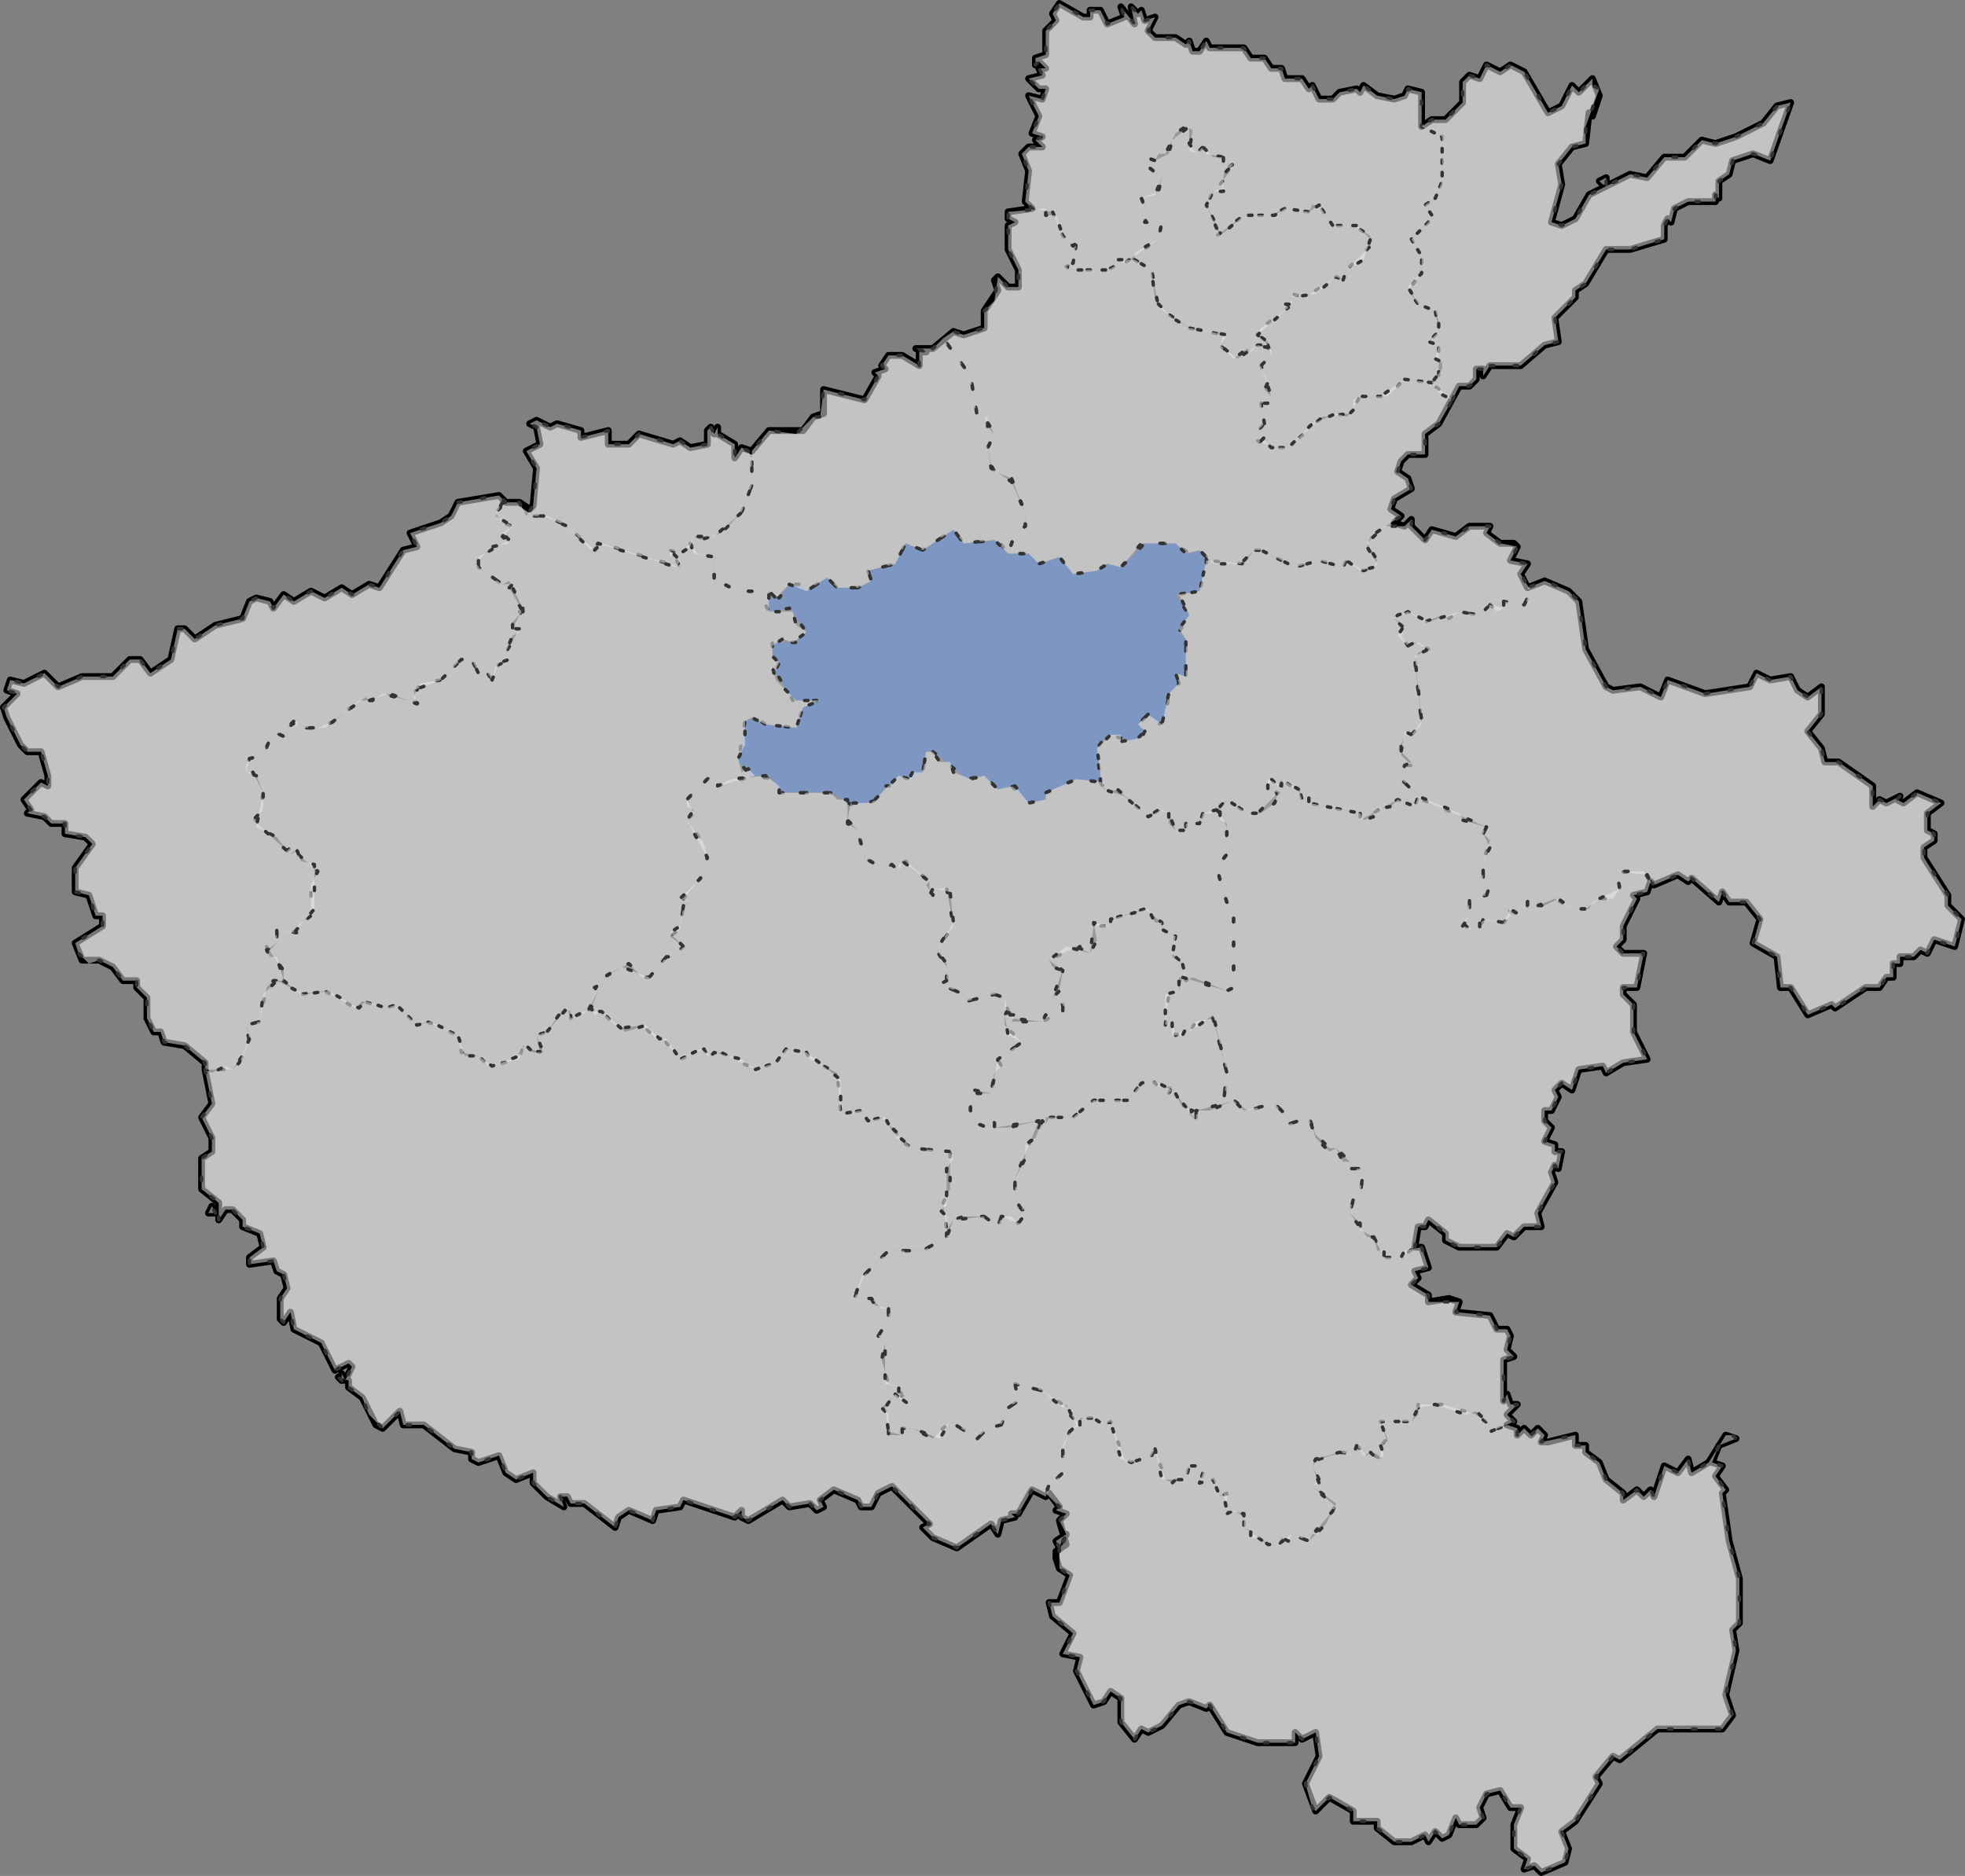
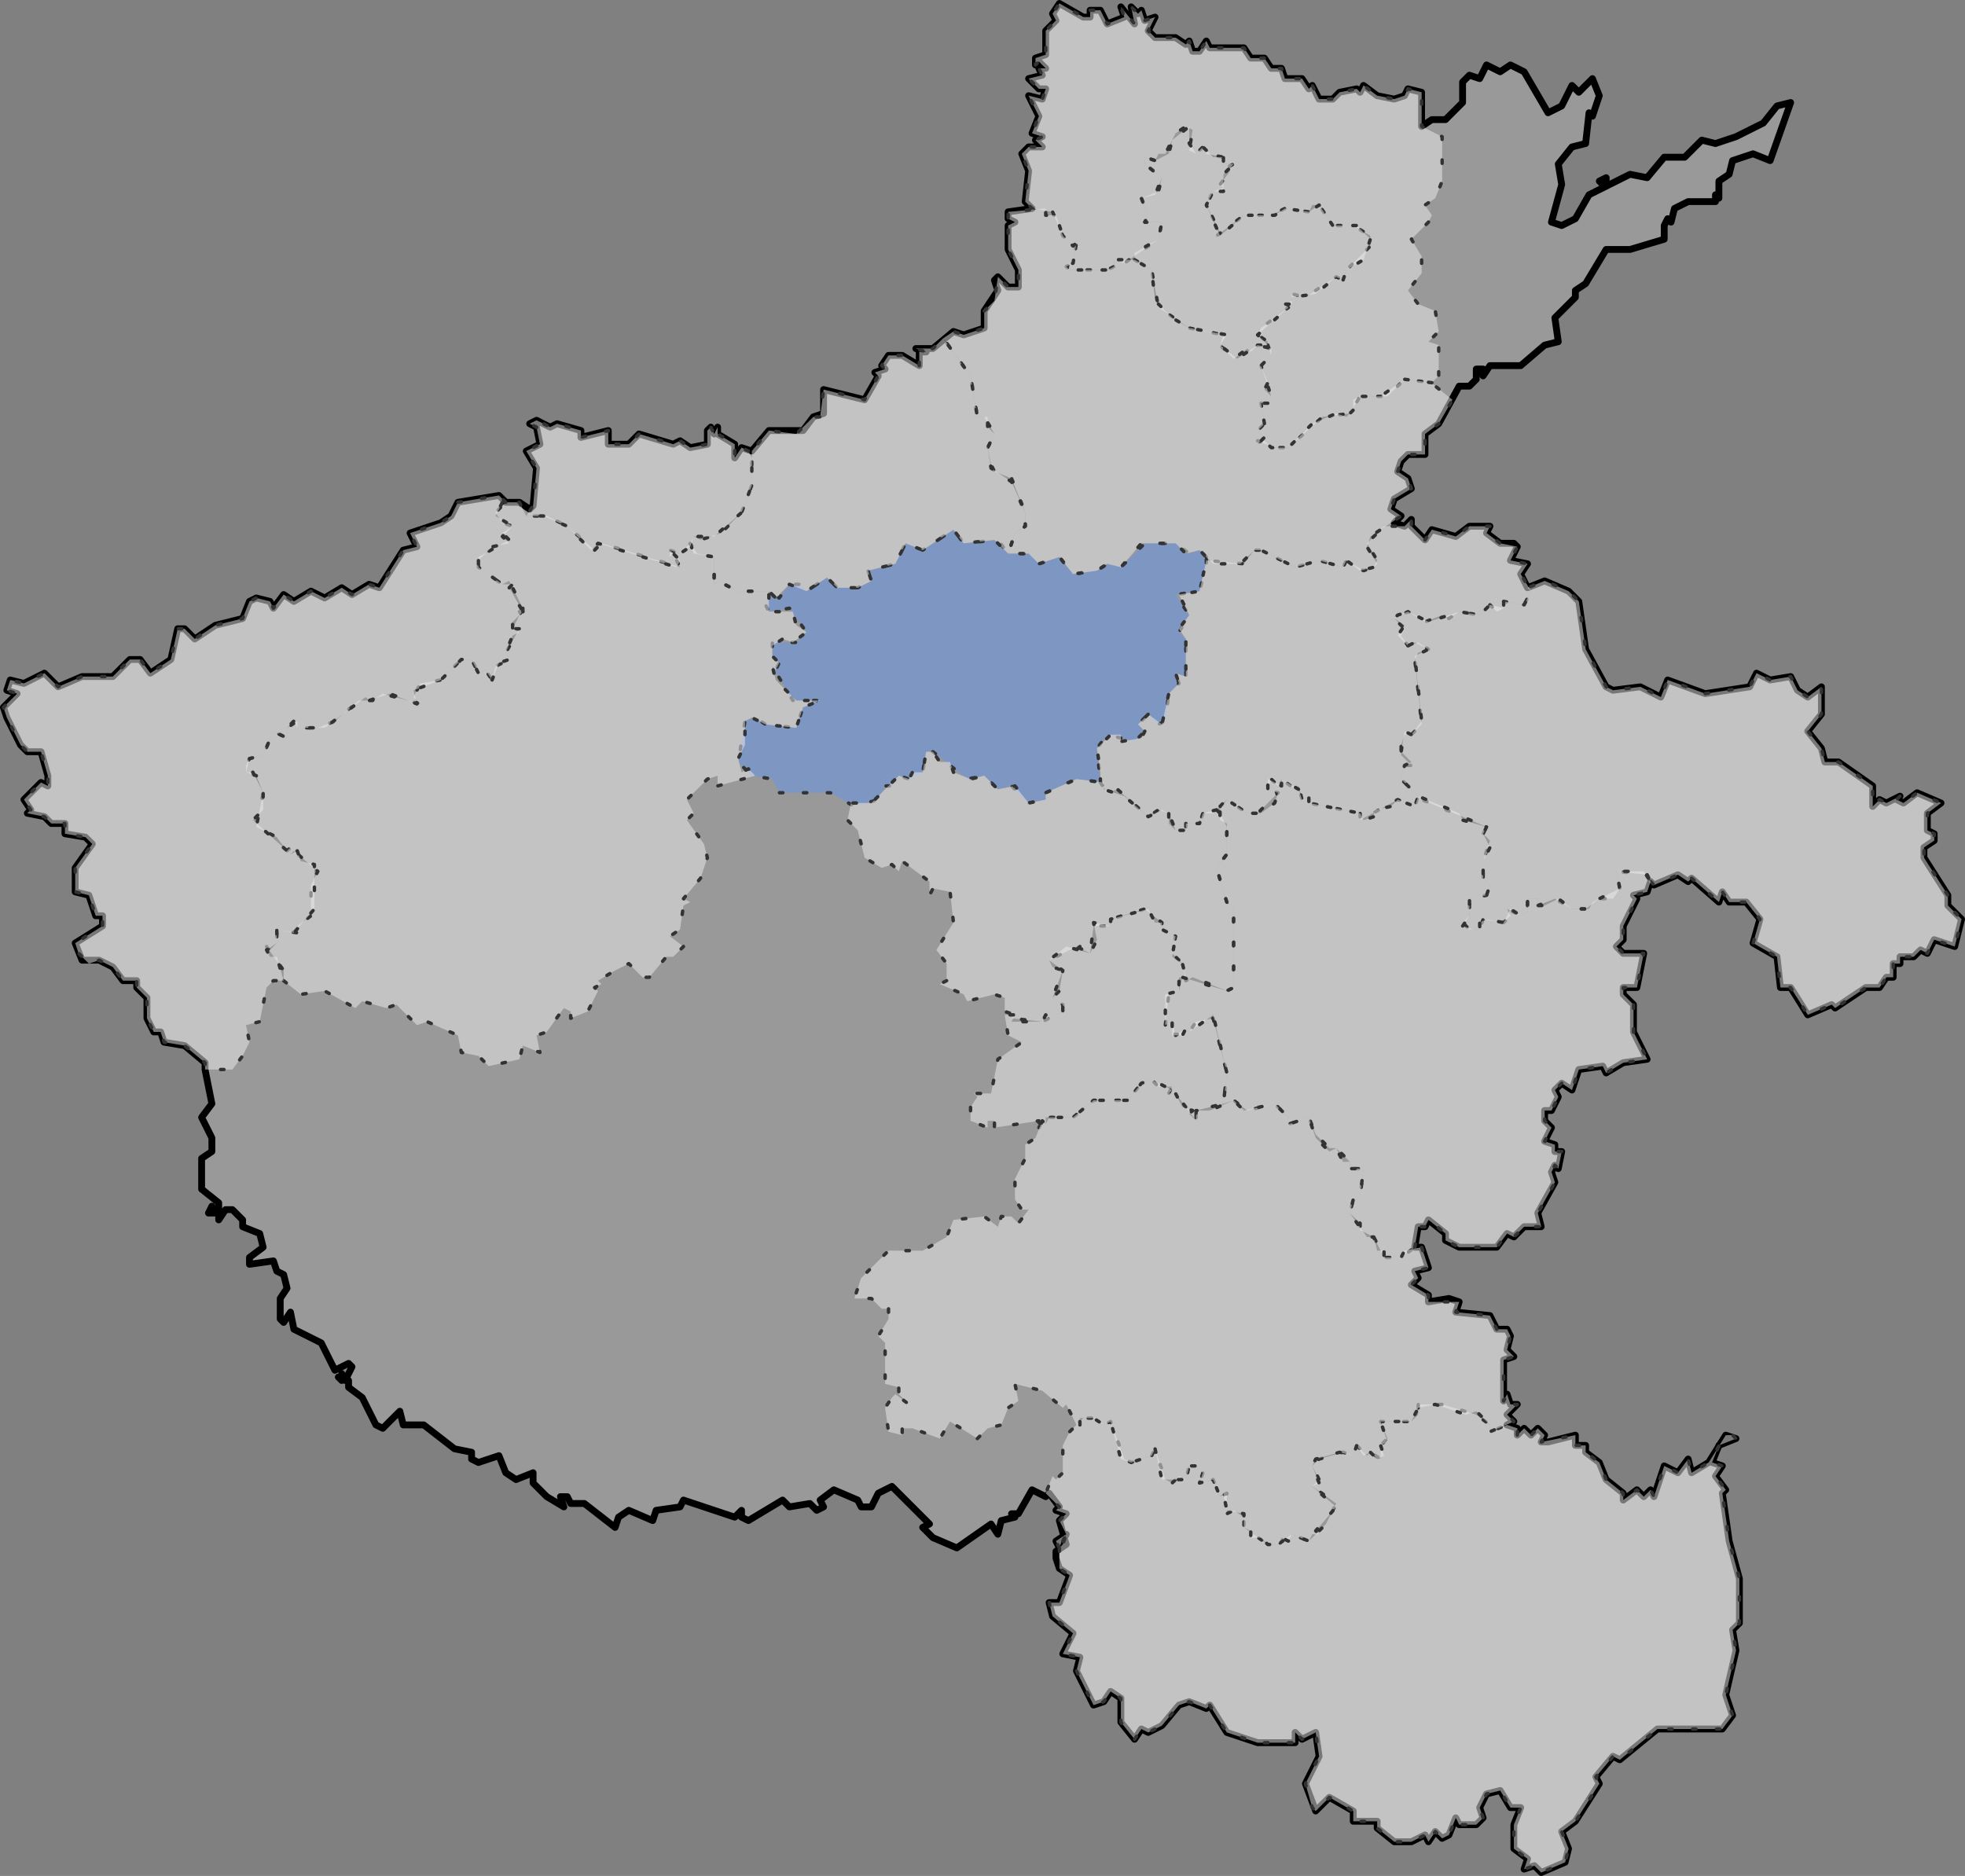
<svg xmlns="http://www.w3.org/2000/svg" xmlns:ns1="http://sodipodi.sourceforge.net/DTD/sodipodi-0.dtd" xmlns:ns2="http://www.inkscape.org/namespaces/inkscape" pointer-events="none" class="leaflet-zoom-animated" width="575" height="549" viewBox="-121 -76 575 549" version="1.1" id="svg1" ns1:docname="河南省.svg" ns2:version="1.4 (86a8ad7, 2024-10-11)">
  <rect x="-121" y="-76" width="575" height="549" fill="#808080" stroke="none" />
  <defs id="defs1" />
  <ns1:namedview id="namedview1" pagecolor="#ffffff" bordercolor="#000000" borderopacity="0.25" ns2:showpageshadow="2" ns2:pageopacity="0.0" ns2:pagecheckerboard="0" ns2:deskcolor="#d1d1d1" ns2:zoom="0.8956044" ns2:cx="238.3865" ns2:cy="224.98773" ns2:window-width="1920" ns2:window-height="1017" ns2:window-x="-8" ns2:window-y="-8" ns2:window-maximized="1" ns2:current-layer="svg1" />
  <g id="g1" transform="translate(-490,-230)">
    <path class="leaflet-interactive" stroke="#000000" stroke-opacity="1" stroke-width="2" stroke-linecap="round" stroke-linejoin="round" fill="#ffffff" fill-opacity="0.2" fill-rule="evenodd" d="m 429,467 2,10 -3,4 3,6 v 4 l -3,2 v 9 l 5,4 v 5 l 2,-3 h 2 l 3,3 v 2 l 5,2 1,4 -4,3 v 2 l 7,-1 1,3 2,1 1,4 -2,3 v 6 l 1,1 2,-3 1,5 8,4 4,8 4,-2 1,1 -2,4 -1,-2 v 2 l -1,-1 3,1 v 2 l 4,3 4,8 2,1 5,-5 1,4 h 6 l 9,7 5,1 v 2 l 2,1 6,-2 2,5 3,2 5,-2 v 3 l 4,4 5,3 -1,-3 h 2 l 1,2 h 4 l 9,7 1,-3 3,-2 7,3 1,-3 7,-1 1,-2 15,5 2,-2 v 2 l 2,1 10,-6 2,2 6,-1 2,2 2,-1 -1,-2 4,-3 7,3 1,2 h 3 l 2,-4 4,-2 11,11 -2,1 3,3 7,3 10,-7 2,3 1,-4 4,-1 -1,-1 h 2 l 4,-7 4,2 1,-1 3,4 -1,1 3,1 -2,2 2,7 -3,2 v 2 l 1,3 3,2 -3,8 h -3 l 1,4 6,5 -3,6 5,1 -1,4 5,10 3,-1 2,-3 3,2 v 7 l 4,5 2,-3 2,1 4,-2 5,-6 3,-1 5,2 1,-1 5,8 9,3 h 11 v -3 l 2,2 4,-2 1,7 -4,8 3,8 4,-4 7,4 v 3 h 7 v 2 l 5,4 h 5 l 4,-2 1,2 2,-3 2,2 2,-1 2,-5 1,2 h 5 l 2,-2 -1,-3 2,-4 4,-1 3,5 h 3 l -2,5 v 7 l 4,3 -1,3 3,-1 2,2 7,-3 1,-4 -2,-5 4,-3 7,-11 -1,-2 5,-6 2,1 11,-9 h 19 l 3,-4 -2,-6 3,-13 -1,-6 2,-2 v -13 l -3,-11 -2,-14 1,-1 -3,-4 2,-3 -3,-1 2,-5 5,-2 -3,-1 -5,8 -5,3 -1,-4 -3,4 -4,-2 -3,9 -1,-2 -2,2 -2,-2 -4,3 v -2 l -5,-4 -2,-5 -4,-3 v -2 h -3 v -3 l -8,2 h -2 l 1,-2 -2,-2 -2,2 -2,-2 -2,2 v -2 l -3,-1 2,-1 -2,-2 3,-3 h -2 l -1,-3 -1,2 v -12 l 3,-1 -2,-2 1,-4 -1,-2 h -3 l -2,-4 -10,-1 1,-3 -3,-1 -6,1 v -2 l -5,-3 2,-2 -1,-2 4,-1 -2,-6 h -2 l 1,-6 h 2 l 1,-2 5,4 v 2 l 4,2 h 11 l 3,-4 2,1 3,-3 h 5 l -1,-4 5,-9 -1,-3 1,-2 1,1 1,-5 h -2 v -2 l -3,-1 2,-4 -2,-2 v -3 h 2 l 2,-4 -1,-2 2,-2 3,2 2,-6 7,-1 1,2 5,-3 7,-1 -4,-8 v -8 l -3,-3 v -2 h 4 l 2,-10 h -6 l -2,-2 2,-2 v -4 l 4,-8 -1,-1 4,-1 1,-3 1,1 7,-3 3,2 1,-1 8,7 1,-3 2,3 h 5 l 4,5 -2,7 7,4 1,9 h 3 l 5,8 7,-3 1,1 9,-6 h 4 l 2,-3 h 2 v -4 h 2 v -2 h 4 l 2,-2 2,1 2,-4 6,2 2,-8 -4,-4 v -3 l -7,-11 v -3 l 3,-2 v -2 l -2,-1 v -5 l 4,-3 -7,-3 -4,3 -2,-1 1,-1 -4,2 -2,-1 -2,2 v -6 l -10,-7 h -4 l -1,-4 -4,-5 4,-5 v -8 l -4,3 -3,-2 -2,-4 -6,1 -4,-2 -2,4 -13,2 -11,-4 -2,5 -6,-3 -8,1 -2,-1 -6,-11 -2,-14 -3,-3 -7,-3 -5,2 -2,-4 2,-3 -5,-1 2,-4 -1,-1 h -4 l -4,-3 1,-2 h -6 l -4,3 -7,-2 -2,3 -4,-4 v -2 l -2,2 -3,-1 2,-2 -3,-2 1,-3 5,-3 -1,-3 -3,-2 1,-3 2,-2 h 5 v -6 l 4,-3 6,-11 h 3 l 2,-2 v -3 h 2 v 2 l 2,-3 h 9 l 7,-6 4,-1 -1,-7 6,-6 v -2 l 3,-2 6,-10 h 7 l 10,-3 v -4 l 1,-2 1,1 1,-4 4,-2 h 8 v -2 l 1,1 v -5 l 3,-2 1,-4 6,-2 5,2 6,-17 -4,1 -4,5 -8,4 -6,2 -4,-1 -5,5 h -6 l -5,6 -5,-1 -12,6 -4,7 -4,2 -3,-1 3,-11 -1,-6 4,-5 4,-1 1,-9 1,1 2,-6 -2,-5 -4,4 -2,-2 -3,6 -4,2 -7,-12 -4,-2 -3,2 -4,-2 -2,4 -3,-1 -2,2 v 6 l -5,5 h -4 l -3,2 v -10 l -4,-1 -1,2 -3,1 -5,-1 -4,-3 -1,2 -1,-1 -5,1 -2,2 h -4 l -2,-4 -1,1 -2,-3 h -5 l -1,-3 h -3 l -2,-3 h -4 l -2,-3 h -10 l -1,-2 -2,3 h -2 l -1,-3 -1,1 -3,-2 h -6 l -2,-2 2,-4 -3,1 -1,-3 -1,1 -2,-2 1,5 -4,-5 1,3 -5,2 -2,-4 h -3 v 2 h -2 l -7,-4 -2,3 1,2 -3,3 v 7 l -3,1 v 2 l 1,-1 2,2 h -2 l 1,2 -4,1 3,3 h 2 l -1,3 -4,-1 3,6 -2,5 3,1 -2,1 2,2 h -4 l -2,2 2,5 -1,9 2,2 -7,1 v 2 l 2,1 -2,1 v 7 l 3,6 v 5 h -3 l -3,-3 -1,1 1,3 -4,6 v 5 l -6,2 -3,-1 -6,5 h -5 l 3,1 h -2 v 4 l -5,-3 h -4 l -2,3 1,1 -3,1 1,1 -4,7 -12,-3 v 7 l -3,1 -3,4 h -10 l -5,6 -3,-1 -2,3 v -4 l -5,-3 v -2 l -1,2 -1,-2 -1,1 v 4 l -5,1 -3,-2 -2,1 -10,-3 -3,3 h -6 v -4 l -8,2 v -2 l -7,-2 -2,1 -4,-2 -2,1 2,1 1,5 -4,2 3,5 -1,11 -1,1 -3,-2 h -4 l -2,-2 -12,2 -2,4 -3,2 -9,3 2,4 -4,1 -7,11 -3,-1 -5,3 -3,-2 -5,3 -4,-2 -5,3 -3,-2 -3,4 -1,-2 -4,-1 -2,1 -2,5 -8,2 -6,4 -3,-3 h -2 l -2,9 -6,4 -3,-4 h -3 l -5,5 h -9 l -7,3 -4,-4 -6,3 -4,-1 -1,3 3,1 -4,4 1,3 4,8 2,2 h 4 l 2,7 v 3 l -2,-1 -5,5 2,3 -1,1 5,1 2,2 h 4 v 3 l 6,1 2,2 -5,7 v 7 l 4,1 2,6 h 2 v 3 l -8,5 2,5 h 5 l 4,2 3,4 h 4 v 2 l 3,3 v 6 l 2,4 h 2 l 1,3 6,1 6,5 z m 3,42 -1,-2 -1,2 z M 839,208 v -2 l -2,1 1,1 z m -159,397 1,-2 -3,2 1,2 1,-3 z m -94,-7 -1,-1 z" id="河南省" />
    <path class="leaflet-interactive" stroke="#333333" stroke-opacity="1" stroke-width="1" stroke-linecap="round" stroke-linejoin="round" stroke-dasharray="1, 6" fill="#6495ED" fill-opacity="0.5" fill-rule="evenodd" d="m 722,317 -2,-2 -3,1 -4,-3 h -9 l -7,7 -4,-1 -3,2 -7,1 -4,-5 -6,2 -3,-3 h -6 l -3,-4 -10,1 -3,-4 -9,6 -5,-2 -3,6 -8,2 1,3 -4,2 h -6 l -3,-3 -6,4 -2,-2 h -3 l -3,4 -2,-1 -2,3 1,2 6,-1 5,7 -3,3 h -7 v 4 l 2,2 -1,2 -1,-1 6,10 h 7 l -4,2 -2,6 -9,-1 -3,-2 -3,1 -2,12 4,4 6,1 2,4 h 15 l 7,4 7,-2 2,-4 h 2 l 2,-3 3,1 4,-2 1,-6 h 2 l 10,8 5,-1 4,4 4,-1 5,5 5,-1 v -2 l 9,-4 7,1 -1,-10 3,-4 8,2 3,-3 -2,-2 3,-3 3,3 2,-1 1,-8 3,-3 -1,-3 3,1 v -11 l -2,-2 3,-5 -4,-6 7,-1 2,-8 z" id="郑州市" />
    <path class="leaflet-interactive" stroke="#333333" stroke-opacity="1" stroke-width="1" stroke-linecap="round" stroke-linejoin="round" stroke-dasharray="1, 6" fill="#eeeeee" fill-opacity="0.5" fill-rule="evenodd" d="m 691,383 2,3 3,-1 9,8 3,-2 3,1 2,5 h 3 v -2 h 4 l 1,-3 h 3 l 4,-4 6,4 h 3 l 6,-6 -3,-1 1,-3 2,2 1,-2 4,3 1,-1 1,4 2,-1 v 2 l 15,3 v 2 l 11,-6 5,2 1,-3 -5,-5 1,-4 h 2 l -3,-3 v -3 l 1,-3 h 2 l 3,-3 -2,-19 1,-2 3,-1 -3,-2 -3,1 -2,-3 1,-2 -3,-3 4,-2 5,3 5,-2 2,1 3,-2 6,1 3,-3 2,2 2,-1 v -2 l 6,1 2,-4 -3,-5 2,-3 -5,-1 2,-4 -5,-1 -4,-3 1,-2 h -6 l -4,3 -7,-2 -2,3 -4,-4 v -2 l -2,2 h -6 l -5,5 3,5 -1,2 -3,1 -5,-3 -1,2 -7,-2 -7,2 -10,-5 h -2 l -3,4 -11,-1 -2,9 -6,1 3,6 -3,4 2,3 v 11 l -3,-1 1,3 -3,3 -2,9 -4,-3 -3,3 2,2 -1,2 -6,1 v -2 h -3 l -4,4 1,7 z" id="开封市" />
    <path class="leaflet-interactive" stroke="#333333" stroke-opacity="1" stroke-width="1" stroke-linecap="round" stroke-linejoin="round" stroke-dasharray="1, 6" fill="#eeeeee" fill-opacity="0.5" fill-rule="evenodd" d="m 452,441 5,4 7,-1 9,5 2,-2 7,2 3,-1 6,6 3,-1 9,4 1,5 5,1 3,3 9,-2 1,-4 5,2 -1,-5 3,-1 5,-7 2,1 v 2 l 5,-2 3,-6 -1,-1 2,-1 -1,-1 5,-3 4,-2 4,4 h 2 l 5,-6 h 2 l 3,-3 -4,-3 3,-2 1,-7 2,-1 -2,-1 5,-6 2,-6 -1,-4 -5,-7 2,-2 -2,-4 6,-6 3,-1 v 3 l 11,-3 -2,-2 -2,1 -1,-4 2,-4 v -7 l 2,-1 4,2 9,1 2,-6 5,-2 h -7 l -6,-6 -1,-4 1,1 1,-2 -2,-2 v -3 l 3,-2 3,1 4,-3 -3,-2 -1,-4 h -7 v -6 h -9 l -6,-3 -1,1 v -8 l -5,-1 -2,-3 -3,3 -3,-1 v 2 l 1,-1 2,4 -23,-7 -2,2 -8,-7 -6,-3 h -6 l -2,-4 h -4 l -3,3 2,3 3,1 -3,2 2,2 -9,5 v 3 l 7,5 2,-1 4,8 -3,6 h 2 l -4,7 1,2 -4,2 -1,4 -2,-3 -2,1 -2,-4 h -3 l -6,6 -6,1 -2,4 2,2 -11,-3 -3,2 h -4 l -7,6 -5,2 h -6 v -2 l -3,2 v 3 l -4,-2 -3,7 -4,1 -1,2 v 2 l 3,1 2,5 -2,10 6,3 3,4 1,-1 v 2 l 1,-1 7,6 -2,4 v 9 l -4,3 v 2 l -6,-1 v 4 l -2,2 -1,-1 5,7 z m 70,-108 h -1 z" id="洛阳市" />
-     <path class="leaflet-interactive" stroke="#333333" stroke-opacity="1" stroke-width="1" stroke-linecap="round" stroke-linejoin="round" stroke-dasharray="1, 6" fill="#eeeeee" fill-opacity="0.5" fill-rule="evenodd" d="m 664,450 -1,-4 -3,-1 -8,2 -1,-2 -7,-3 2,-1 v -4 l -3,-5 5,-7 -2,-11 h -4 v 2 l -2,-3 1,-1 -7,-6 -2,1 v 2 l -2,-2 -3,1 -5,-3 -2,-8 -3,-2 v -7 h -3 l -2,-2 h -15 v -2 l -4,-3 -10,1 -4,2 v -3 l -3,1 -6,6 v 2 l 2,1 -2,3 6,11 -2,6 -6,6 3,1 -2,1 -1,6 -3,2 4,4 -3,3 h -2 l -5,6 -8,-3 -7,4 1,1 -2,1 1,1 -2,5 1,2 2,-1 5,5 7,-1 4,4 h 2 l 5,6 7,-3 1,2 4,-1 10,5 6,-2 3,-4 6,1 1,2 8,4 1,12 6,-1 2,3 4,-1 5,5 -1,1 5,3 11,1 v 11 l -2,4 1,8 2,-3 3,-1 h 6 l 4,3 1,-3 5,2 3,-4 h -2 l -2,-3 v -6 l 7,-17 -9,2 h -4 v -2 h -2 v 2 l -5,-2 v -4 l 2,-3 -1,-2 5,1 1,-6 2,-2 -1,-2 7,-5 -5,-5 v -3 z" id="平顶山市" />
    <path class="leaflet-interactive" stroke="#333333" stroke-opacity="1" stroke-width="1" stroke-linecap="round" stroke-linejoin="round" stroke-dasharray="1, 6" fill="#eeeeee" fill-opacity="0.5" fill-rule="evenodd" d="m 740,255 1,3 -3,3 3,9 -1,2 h -2 l 1,6 -2,2 2,2 -2,1 5,2 h 4 l 10,-9 8,-1 3,-5 h 8 l 5,-5 8,1 2,-2 v -9 l -3,-1 3,-3 -1,-6 -5,-2 -3,-4 4,-5 v -5 l -3,-5 5,-5 1,-2 -2,-3 3,-2 2,-5 v -13 l -6,-3 v -10 l -4,-1 -1,2 -3,1 -5,-1 -4,-3 -1,2 -1,-1 -5,1 -2,2 h -4 l -2,-4 -1,1 -2,-3 h -5 l -1,-3 h -3 l -2,-3 h -4 l -2,-3 h -10 l -1,-2 -2,3 h -2 l -1,-3 -1,1 -3,-2 h -6 l -2,-2 2,-4 -3,1 -1,-3 -1,1 -2,-2 1,5 -4,-5 1,3 -5,2 -2,-4 h -3 v 2 h -2 l -7,-4 -2,3 1,2 -3,3 v 7 l -3,1 v 2 l 1,-1 2,2 h -2 l 1,2 -4,1 3,3 h 2 l -1,3 -4,-1 3,6 -2,5 3,1 -2,1 2,2 h -4 l -2,2 2,5 -1,9 2,2 6,1 3,7 3,3 1,-1 -1,6 -2,1 1,1 h 11 l 2,-1 v -2 l 3,1 10,-7 1,-5 h -5 l 1,-2 -2,-5 4,-1 2,-5 -5,-4 v -2 l 3,1 1,-2 h 2 l 3,-6 3,-2 2,1 -1,6 2,1 2,-2 1,2 5,1 v 2 h 3 l -2,1 1,1 -3,4 1,1 -3,1 -2,4 4,8 -1,1 8,-6 h 8 l 4,-2 7,1 1,-2 h 2 l 4,6 h 6 l 5,3 v 3 l -7,7 -1,3 -2,-1 -9,6 -4,-1 v 2 l -2,1 1,1 -8,6 -1,2 3,2 z" id="安阳市" />
    <path class="leaflet-interactive" stroke="#333333" stroke-opacity="1" stroke-width="1" stroke-linecap="round" stroke-linejoin="round" stroke-dasharray="1, 6" fill="#eeeeee" fill-opacity="0.5" fill-rule="evenodd" d="m 701,230 5,3 2,11 9,6 10,2 -1,3 4,4 4,-3 1,1 2,-2 h 3 l -3,-3 9,-8 -1,-1 h 2 v -2 l 7,-1 6,-5 2,1 1,-3 5,-3 2,-6 -4,-4 h -7 l -4,-6 -3,2 -7,-1 -3,2 h -9 l -7,6 -4,-9 2,-4 h 3 v -5 l 3,-3 h -3 v -2 h -3 l -3,-3 -2,2 -2,-3 v -5 l -5,4 -1,4 -4,2 -3,-1 v 2 l 5,4 -1,4 -5,2 2,5 -1,2 h 5 l -1,5 -7,4 z" id="鹤壁市" />
    <path class="leaflet-interactive" stroke="#333333" stroke-opacity="1" stroke-width="1" stroke-linecap="round" stroke-linejoin="round" stroke-dasharray="1, 6" fill="#eeeeee" fill-opacity="0.5" fill-rule="evenodd" d="m 788,266 -8,-1 -7,5 h -6 l -2,1 v 3 l -2,2 -3,-1 -7,3 -7,7 h -5 l -2,-2 -2,1 2,-2 -2,-2 2,-2 -1,-6 h 2 l 1,-2 -2,-2 1,-2 -2,-5 3,-3 v -2 l -4,-1 -6,4 -5,-4 2,-3 -11,-2 -5,-3 -5,-5 -1,-9 -5,-3 h -6 v 2 l -2,1 h -11 l -1,-1 2,-1 1,-6 -1,1 -3,-3 -2,-6 h -3 v -2 l -11,1 v 2 l 2,1 -2,1 v 7 l 3,6 v 5 h -3 l -3,-3 -1,7 -3,3 v 5 l -6,2 -3,-1 -3,2 8,11 2,12 h 2 l 3,5 -2,4 1,5 1,2 5,2 4,10 v 4 l -3,2 -2,6 h 6 l 3,3 6,-2 4,5 7,-1 3,-2 4,1 6,-7 h 10 l 3,3 4,-1 4,4 h 8 l 4,-4 h 2 l 10,5 7,-2 7,2 1,-2 4,3 4,-1 1,-1 -3,-5 1,-3 9,-6 -3,-2 1,-3 5,-3 -1,-3 -3,-2 1,-3 2,-2 h 5 v -6 l 4,-3 4,-7 -5,-4 z" id="新乡市" />
    <path class="leaflet-interactive" stroke="#333333" stroke-opacity="1" stroke-width="1" stroke-linecap="round" stroke-linejoin="round" stroke-dasharray="1, 6" fill="#eeeeee" fill-opacity="0.5" fill-rule="evenodd" d="m 595,328 1,1 4,-4 5,2 6,-4 3,3 h 6 l 4,-2 -1,-3 8,-2 3,-6 5,2 9,-6 3,4 9,-1 4,4 2,-6 3,-2 v -4 l -4,-9 -6,-4 -1,-6 2,-4 -2,-2 v -3 h -3 l -2,-12 -8,-11 -3,3 h -5 l 3,1 h -2 v 4 l -5,-3 h -4 l -2,3 1,1 -3,1 1,1 -4,7 -12,-3 -1,8 h -2 l -5,5 -8,-1 -5,6 v 10 l -3,8 -6,6 -6,2 -2,-1 -1,2 1,3 6,1 v 8 l 1,-1 6,3 h 9 z" id="焦作市" />
-     <path class="leaflet-interactive" stroke="#333333" stroke-opacity="1" stroke-width="1" stroke-linecap="round" stroke-linejoin="round" stroke-dasharray="1, 6" fill="#eeeeee" fill-opacity="0.5" fill-rule="evenodd" d="m 794,271 2,-4 h 3 l 2,-2 v -3 h 2 v 2 l 2,-3 h 9 l 7,-6 4,-1 -1,-7 6,-6 v -2 l 3,-2 6,-10 h 7 l 10,-3 v -4 l 1,-2 1,1 1,-4 4,-2 h 8 v -2 l 1,1 v -5 l 3,-2 1,-4 6,-2 5,2 6,-17 -4,1 -4,5 -8,4 -6,2 -4,-1 -5,5 h -6 l -5,6 -5,-1 -12,6 -4,7 -4,2 -3,-1 3,-11 -1,-6 4,-5 4,-1 v -5 l 4,-11 -2,-1 v -2 l -4,4 -2,-2 -3,6 -4,2 -7,-12 -4,-2 -3,2 -4,-2 -2,4 -3,-1 -2,2 v 6 l -5,5 h -4 l -3,2 6,3 v 13 l -2,5 -3,2 2,3 -1,2 -5,5 3,5 v 5 l -4,4 3,5 5,2 1,3 v 3 l -3,3 3,1 -1,4 2,1 v 2 l -3,4 2,3 z m 45,-63 v -2 l -2,1 1,1 z" id="濮阳市" />
    <path class="leaflet-interactive" stroke="#333333" stroke-opacity="1" stroke-width="1" stroke-linecap="round" stroke-linejoin="round" stroke-dasharray="1, 6" fill="#eeeeee" fill-opacity="0.5" fill-rule="evenodd" d="m 725,391 -4,1 -1,3 h -4 v 2 h -3 l -2,-2 v -3 l -2,-1 -4,2 -7,-6 -6,-2 v -2 l -8,-1 -9,4 v 2 l -5,1 -4,-5 -5,1 -4,-4 -4,1 -5,-2 -1,-3 h -3 l -2,-3 h -2 l -1,6 h -3 l -1,2 -3,-1 -8,8 h -6 l -1,5 3,3 2,8 5,3 3,-1 2,2 1,-3 8,6 v 4 l 1,-2 5,1 1,9 -5,8 3,4 v 5 l -2,1 7,3 1,2 8,-2 3,1 v 4 l 3,1 -1,1 9,1 6,-3 v -2 l -3,-2 3,-8 -3,-1 -1,-2 8,-4 4,2 1,-8 h 5 v -2 l 10,-3 5,4 v 2 l 4,2 -1,5 3,3 1,5 2,-1 10,4 2,-1 v -24 l -2,-1 -3,-10 3,-4 v -8 l -2,-4 z m -40,40 -1,1 h 2 z" id="许昌市" />
    <path class="leaflet-interactive" stroke="#333333" stroke-opacity="1" stroke-width="1" stroke-linecap="round" stroke-linejoin="round" stroke-dasharray="1, 6" fill="#eeeeee" fill-opacity="0.5" fill-rule="evenodd" d="m 673,484 1,-2 1,1 v -2 h 8 l 6,-5 h 10 l 4,-5 3,-1 2,2 h 4 l -1,2 h 2 l 6,8 v -3 l 8,-2 1,-9 -4,-16 -5,1 -2,3 -1,-1 -3,2 -1,-4 -2,1 1,-9 3,-1 v -4 h 2 l -1,-4 -3,-2 1,-6 -4,-2 v -2 h -2 l -2,-4 -11,3 v 2 l -5,-1 1,5 -2,4 -7,-2 -5,4 4,3 -1,6 -2,2 3,2 v 2 l -4,2 -1,-1 -1,2 h -9 l 1,-2 h -3 l 1,6 4,2 -7,5 -2,10 h -5 l 1,1 -2,3 v 4 l 5,2 v -2 h 2 v 2 l 13,-2 z" id="漯河市" />
    <path class="leaflet-interactive" stroke="#333333" stroke-opacity="1" stroke-width="1" stroke-linecap="round" stroke-linejoin="round" stroke-dasharray="1, 6" fill="#eeeeee" fill-opacity="0.5" fill-rule="evenodd" d="m 517,301 -2,-2 -12,2 -2,4 -3,2 -9,3 2,4 -4,1 -7,11 -3,-1 -5,3 -3,-2 -5,3 -4,-2 -5,3 -3,-2 -3,4 -1,-2 -4,-1 -2,1 -2,5 -8,2 -6,4 -3,-3 h -2 l -2,9 -6,4 -3,-4 h -3 l -5,5 h -9 l -7,3 -4,-4 -6,3 -4,-1 -1,3 3,1 -4,4 1,3 4,8 2,2 h 4 l 2,7 v 3 l -2,-1 -5,5 2,3 -1,1 5,1 2,2 h 4 v 3 l 6,1 2,2 -5,7 v 7 l 4,1 2,6 h 2 v 3 l -8,5 1,3 3,3 3,-1 4,2 3,4 h 4 v 2 l 3,3 v 6 l 2,4 h 2 l 1,3 6,1 6,5 v 2 h 8 l 3,-4 2,-4 -1,-5 4,-1 2,-10 2,-2 h 3 l -2,-7 h -2 l -1,-2 3,-2 v -4 l 5,1 6,-7 v -13 l -4,-1 -1,-3 -2,1 v -2 l -1,1 -10,-9 3,-3 v -5 l -3,-6 h -2 l 1,-4 4,-1 3,-7 4,2 v -3 l 2,-2 1,2 h 8 l 12,-9 1,1 6,-2 8,3 -1,-4 8,-3 6,-6 h 3 l 2,4 2,-1 2,3 2,-5 3,-1 -1,-2 2,-5 2,-1 -2,-1 v -2 l 3,-3 -4,-7 1,-1 h -3 l -7,-5 v -2 l 4,-4 5,-1 -2,-2 3,-3 -5,-3 2,-4 z m 5,31 v 1 z" id="三门峡市" />
-     <path class="leaflet-interactive" stroke="#333333" stroke-opacity="1" stroke-width="1" stroke-linecap="round" stroke-linejoin="round" stroke-dasharray="1, 6" fill="#eeeeee" fill-opacity="0.5" fill-rule="evenodd" d="m 429,467 2,10 -3,4 3,6 v 4 l -3,2 v 9 l 5,4 v 5 l 2,-3 h 2 l 3,3 v 2 l 5,2 1,4 -4,3 v 2 l 7,-1 1,3 2,1 1,4 -2,3 v 6 l 1,1 2,-3 1,5 8,4 4,8 4,-2 1,1 -2,4 -1,-2 v 2 l -1,-1 3,1 v 2 l 4,3 2,5 4,4 5,-5 1,4 h 6 l 9,7 5,1 v 2 l 2,1 6,-2 2,5 3,2 5,-2 v 3 l 4,4 5,3 -1,-3 h 2 l 1,2 h 4 l 9,7 1,-3 3,-2 7,3 1,-3 7,-1 1,-2 15,5 2,-2 v 2 l 2,1 10,-6 2,2 6,-1 2,2 2,-1 -1,-2 4,-3 7,3 1,2 h 3 l 2,-4 4,-2 11,11 -2,1 3,3 7,3 10,-7 2,3 1,-4 4,-1 -1,-1 h 2 l 4,-7 4,2 2,-6 1,1 2,-2 v -7 l 2,-5 3,-2 -3,-3 1,-1 -9,-6 -8,-2 1,5 -3,2 -2,5 -4,1 -3,3 -8,-5 -5,5 -6,-3 h -3 v 2 h -4 v -6 l -2,-2 4,-4 3,3 -2,-5 -3,-1 -2,-7 1,-5 -2,-2 3,-5 v -3 l -4,-1 -1,-2 h -5 l 3,-7 7,-7 h 10 l 7,-4 v -6 l -2,-2 2,-1 v -11 l 2,-3 -1,-2 -11,-1 -6,-5 -2,-4 -5,1 -2,-3 -6,1 v -10 l -10,-8 -6,-1 -3,4 -6,2 -4,-3 -8,-2 -1,1 -3,-2 -6,3 -4,-6 h -2 l -4,-4 -6,2 -7,-6 h -5 l -4,2 -1,-3 -6,7 -3,1 2,5 h -3 l -2,-2 -2,1 v 2 l -8,3 -4,-3 h -4 l -2,-6 -8,-4 -4,1 -6,-6 -3,1 -6,-2 -2,2 -9,-5 -7,1 -8,-4 -4,4 -1,8 -4,1 1,4 -3,7 -2,2 -2,-1 -4,2 z m 3,42 -1,-2 -1,2 z m 154,89 -1,-1 z" id="南阳市" />
    <path class="leaflet-interactive" stroke="#333333" stroke-opacity="1" stroke-width="1" stroke-linecap="round" stroke-linejoin="round" stroke-dasharray="1, 6" fill="#eeeeee" fill-opacity="0.5" fill-rule="evenodd" d="m 852,412 1,1 7,-3 3,2 1,-1 8,7 1,-3 2,3 h 5 l 4,5 -2,7 7,4 1,9 h 3 l 5,8 7,-3 1,1 9,-6 h 4 l 2,-3 h 2 v -4 h 2 v -2 h 4 l 2,-2 2,1 2,-4 6,2 2,-8 -4,-4 v -3 l -7,-11 v -3 l 3,-2 v -2 l -2,-1 v -5 l 4,-3 -7,-3 -4,3 -2,-1 1,-1 -4,2 -2,-1 -2,2 v -6 l -10,-7 h -4 l -1,-4 -4,-5 4,-5 v -8 l -4,3 -3,-2 -2,-4 -6,1 -4,-2 -2,4 -13,2 -11,-4 -2,5 -6,-3 -8,1 -2,-1 -6,-11 -2,-14 -3,-3 -7,-3 -5,2 1,1 -2,4 -6,-1 v 2 l -4,-1 -3,3 -6,-1 -9,3 -6,-3 -3,1 -1,1 3,2 -2,3 3,3 2,-1 4,2 -4,2 2,19 -3,4 -2,-1 -1,6 3,3 -2,1 -1,4 6,6 19,8 -1,2 2,2 -2,6 v 5 l 2,2 -1,3 -5,1 v 5 l -2,2 2,2 h 3 l 1,-3 6,1 2,-2 -1,-2 4,2 2,-1 v -4 h 3 v 2 l 5,-2 5,3 h 4 l 4,-3 h 4 l 2,-3 -1,-5 9,1 z" id="商丘市" />
    <path class="leaflet-interactive" stroke="#333333" stroke-opacity="1" stroke-width="1" stroke-linecap="round" stroke-linejoin="round" stroke-dasharray="1, 6" fill="#eeeeee" fill-opacity="0.5" fill-rule="evenodd" d="m 679,607 v 6 l 3,2 -3,8 h -3 l 1,4 6,5 -3,6 5,1 -1,4 5,10 3,-1 2,-3 3,2 v 7 l 4,5 2,-3 2,1 4,-2 5,-6 3,-1 5,2 1,-1 5,8 9,3 h 11 v -3 l 2,2 4,-2 1,7 -4,8 2,7 1,1 4,-4 7,4 v 3 h 7 v 2 l 5,4 h 5 l 4,-2 1,2 2,-3 2,2 2,-1 2,-5 1,2 h 5 l 2,-2 -1,-3 2,-4 4,-1 3,5 h 3 l -2,5 v 7 l 4,3 -1,3 3,-1 2,2 7,-3 1,-4 -2,-5 4,-3 7,-11 -1,-2 5,-6 2,1 11,-9 h 19 l 3,-4 -2,-6 3,-13 -1,-6 2,-2 v -13 l -3,-11 -2,-14 1,-1 -3,-4 2,-3 -3,-1 2,-5 5,-2 -1,-1 h -2 l -5,8 -5,3 -1,-4 -3,4 -4,-2 -3,9 -1,-2 -2,2 -2,-2 -4,3 v -2 l -5,-4 -2,-5 -4,-3 v -2 h -3 v -3 l -10,2 1,-2 -2,-2 -2,2 -2,-2 -2,2 v -2 l -3,-1 -5,2 v -2 l -4,-3 -10,-3 h -7 v 3 l -2,2 h -9 l 2,5 -2,2 v 4 l -3,-2 -1,1 -3,-3 -1,3 -3,-1 -7,2 -2,2 2,4 -2,2 7,5 -3,6 -5,5 -5,-2 -4,3 h -3 l -7,-5 v -3 l -3,-2 -2,1 v -6 l -2,1 -2,-5 -4,1 1,-3 -2,-2 h -2 l -1,4 -2,-1 -2,2 -2,-1 -3,-9 -1,2 -6,2 -2,-1 -4,-11 -2,1 -2,-2 h -4 l -4,4 -2,4 v 8 l -2,2 -1,-1 -2,5 4,4 -1,1 3,1 -2,2 2,4 -1,3 z m 1,-2 1,-2 -3,2 1,2 1,-3 z" id="信阳市" />
    <path class="leaflet-interactive" stroke="#333333" stroke-opacity="1" stroke-width="1" stroke-linecap="round" stroke-linejoin="round" stroke-dasharray="1, 6" fill="#eeeeee" fill-opacity="0.5" fill-rule="evenodd" d="m 783,519 1,-6 h 2 l 1,-2 5,4 v 2 l 4,2 h 11 l 3,-4 2,1 3,-3 h 5 l -1,-4 5,-9 -1,-3 1,-2 1,1 1,-5 h -2 v -2 l -3,-1 2,-4 -2,-2 v -3 h 2 l 2,-4 -1,-2 2,-2 3,2 2,-6 7,-1 1,2 5,-3 7,-1 -4,-8 v -8 l -3,-3 v -2 h 4 l 2,-10 h -6 l -2,-2 2,-2 v -4 l 4,-8 -1,-1 4,-1 1,-3 -2,-3 h -8 l 1,5 -8,4 -1,2 h -5 l -4,-3 -4,2 h -2 v -2 h -3 v 4 l -2,1 -3,-2 -2,4 -5,-1 -2,1 v 2 h -2 l -3,-1 2,-3 v -5 l 5,-1 1,-3 -2,-2 v -5 l 2,-4 -2,-4 1,-2 -7,-2 -1,-2 -12,-5 -1,3 -5,-2 -2,2 -5,1 v 2 l -3,1 -1,-2 -15,-3 v -2 l -2,1 -1,-3 -5,-3 v 2 l -4,-2 v 3 l 3,1 -1,3 -4,3 h -4 l -6,-4 -2,3 v 3 l 2,1 v 9 l -3,4 3,10 2,1 v 24 l -2,1 -13,-4 -1,4 -4,1 v 9 l 2,-1 v 4 h 3 l 1,-2 1,1 7,-5 4,17 -1,9 3,-1 4,3 8,-2 4,4 v 2 l 6,-2 2,5 4,4 h 2 l 4,4 v 2 h 4 l -1,8 -2,1 -1,4 3,3 v 2 l 4,2 3,6 h 5 z" id="周口市" />
    <path class="leaflet-interactive" stroke="#333333" stroke-opacity="1" stroke-width="1" stroke-linecap="round" stroke-linejoin="round" stroke-dasharray="1, 6" fill="#eeeeee" fill-opacity="0.5" fill-rule="evenodd" d="m 685,571 v -2 h 4 l 3,2 2,-1 3,11 3,1 6,-2 1,-2 2,9 h 7 l 1,-4 h 2 l 2,2 -1,3 4,-1 2,5 1,-1 1,5 5,1 v 4 l 2,1 v 2 h 3 l 2,2 h 3 l 1,-2 2,1 1,-2 5,2 1,-2 h 2 l -1,-1 6,-7 -7,-6 2,-1 -2,-5 1,-2 7,-2 4,1 1,-3 2,3 2,-1 2,2 2,-1 -1,-3 2,-1 -2,-6 h 9 l 2,-4 5,-1 9,3 3,-1 4,4 v 2 l 7,-3 -2,-2 3,-3 h -2 l -1,-3 -1,2 v -12 l 3,-1 -2,-2 1,-4 -1,-2 h -3 l -2,-4 -10,-1 1,-3 h -9 v -2 l -5,-3 2,-2 -1,-2 4,-1 -2,-6 -5,1 -1,2 h -5 v -2 h -2 l -1,-4 h -2 l -5,-7 1,-4 2,-1 1,-8 h -4 v -2 h -2 l -2,-4 -2,1 -4,-4 -2,-6 -6,2 v -2 l -4,-4 -9,2 -3,-3 -7,3 h -4 v 3 l -2,-2 1,-1 -3,-1 -2,-4 h -2 l 1,-1 -6,-3 -3,1 -4,5 h -10 l -6,5 h -7 l -1,2 -1,-1 -2,5 -3,2 v 4 l -3,6 v 6 l 2,3 h 2 l -3,4 -2,-2 h -3 l -1,3 -4,-3 -9,1 -2,5 -7,4 h -10 l -8,8 -2,6 h 5 l 3,3 h 2 v 3 l -3,5 2,2 v 12 l 4,1 v 2 l 3,3 -4,-3 -1,1 -2,3 1,7 4,1 v -2 h 3 l 8,3 3,-5 8,5 3,-3 4,-1 2,-5 3,-2 -1,-5 8,2 6,5 1,-1 3,6 z" id="驻马店市" />
    <path class="leaflet-interactive" stroke="#333333" stroke-opacity="1" stroke-width="1" stroke-linecap="round" stroke-linejoin="round" stroke-dasharray="1, 6" fill="#eeeeee" fill-opacity="0.5" fill-rule="evenodd" d="m 588,286 -2,-1 -2,3 v -4 l -5,-3 v -2 l -1,2 -1,-2 -1,1 v 4 l -5,1 -3,-2 -2,1 -10,-3 -3,3 h -6 v -4 l -8,2 v -2 l -7,-2 -2,1 -4,-2 -2,1 2,1 1,5 -4,2 3,5 -1,11 -2,3 h 5 l 7,3 7,7 2,-2 23,7 1,-2 -3,-3 3,1 3,-2 1,-3 h 6 l 8,-7 3,-8 v -8 z" id="济源市" />
  </g>
</svg>